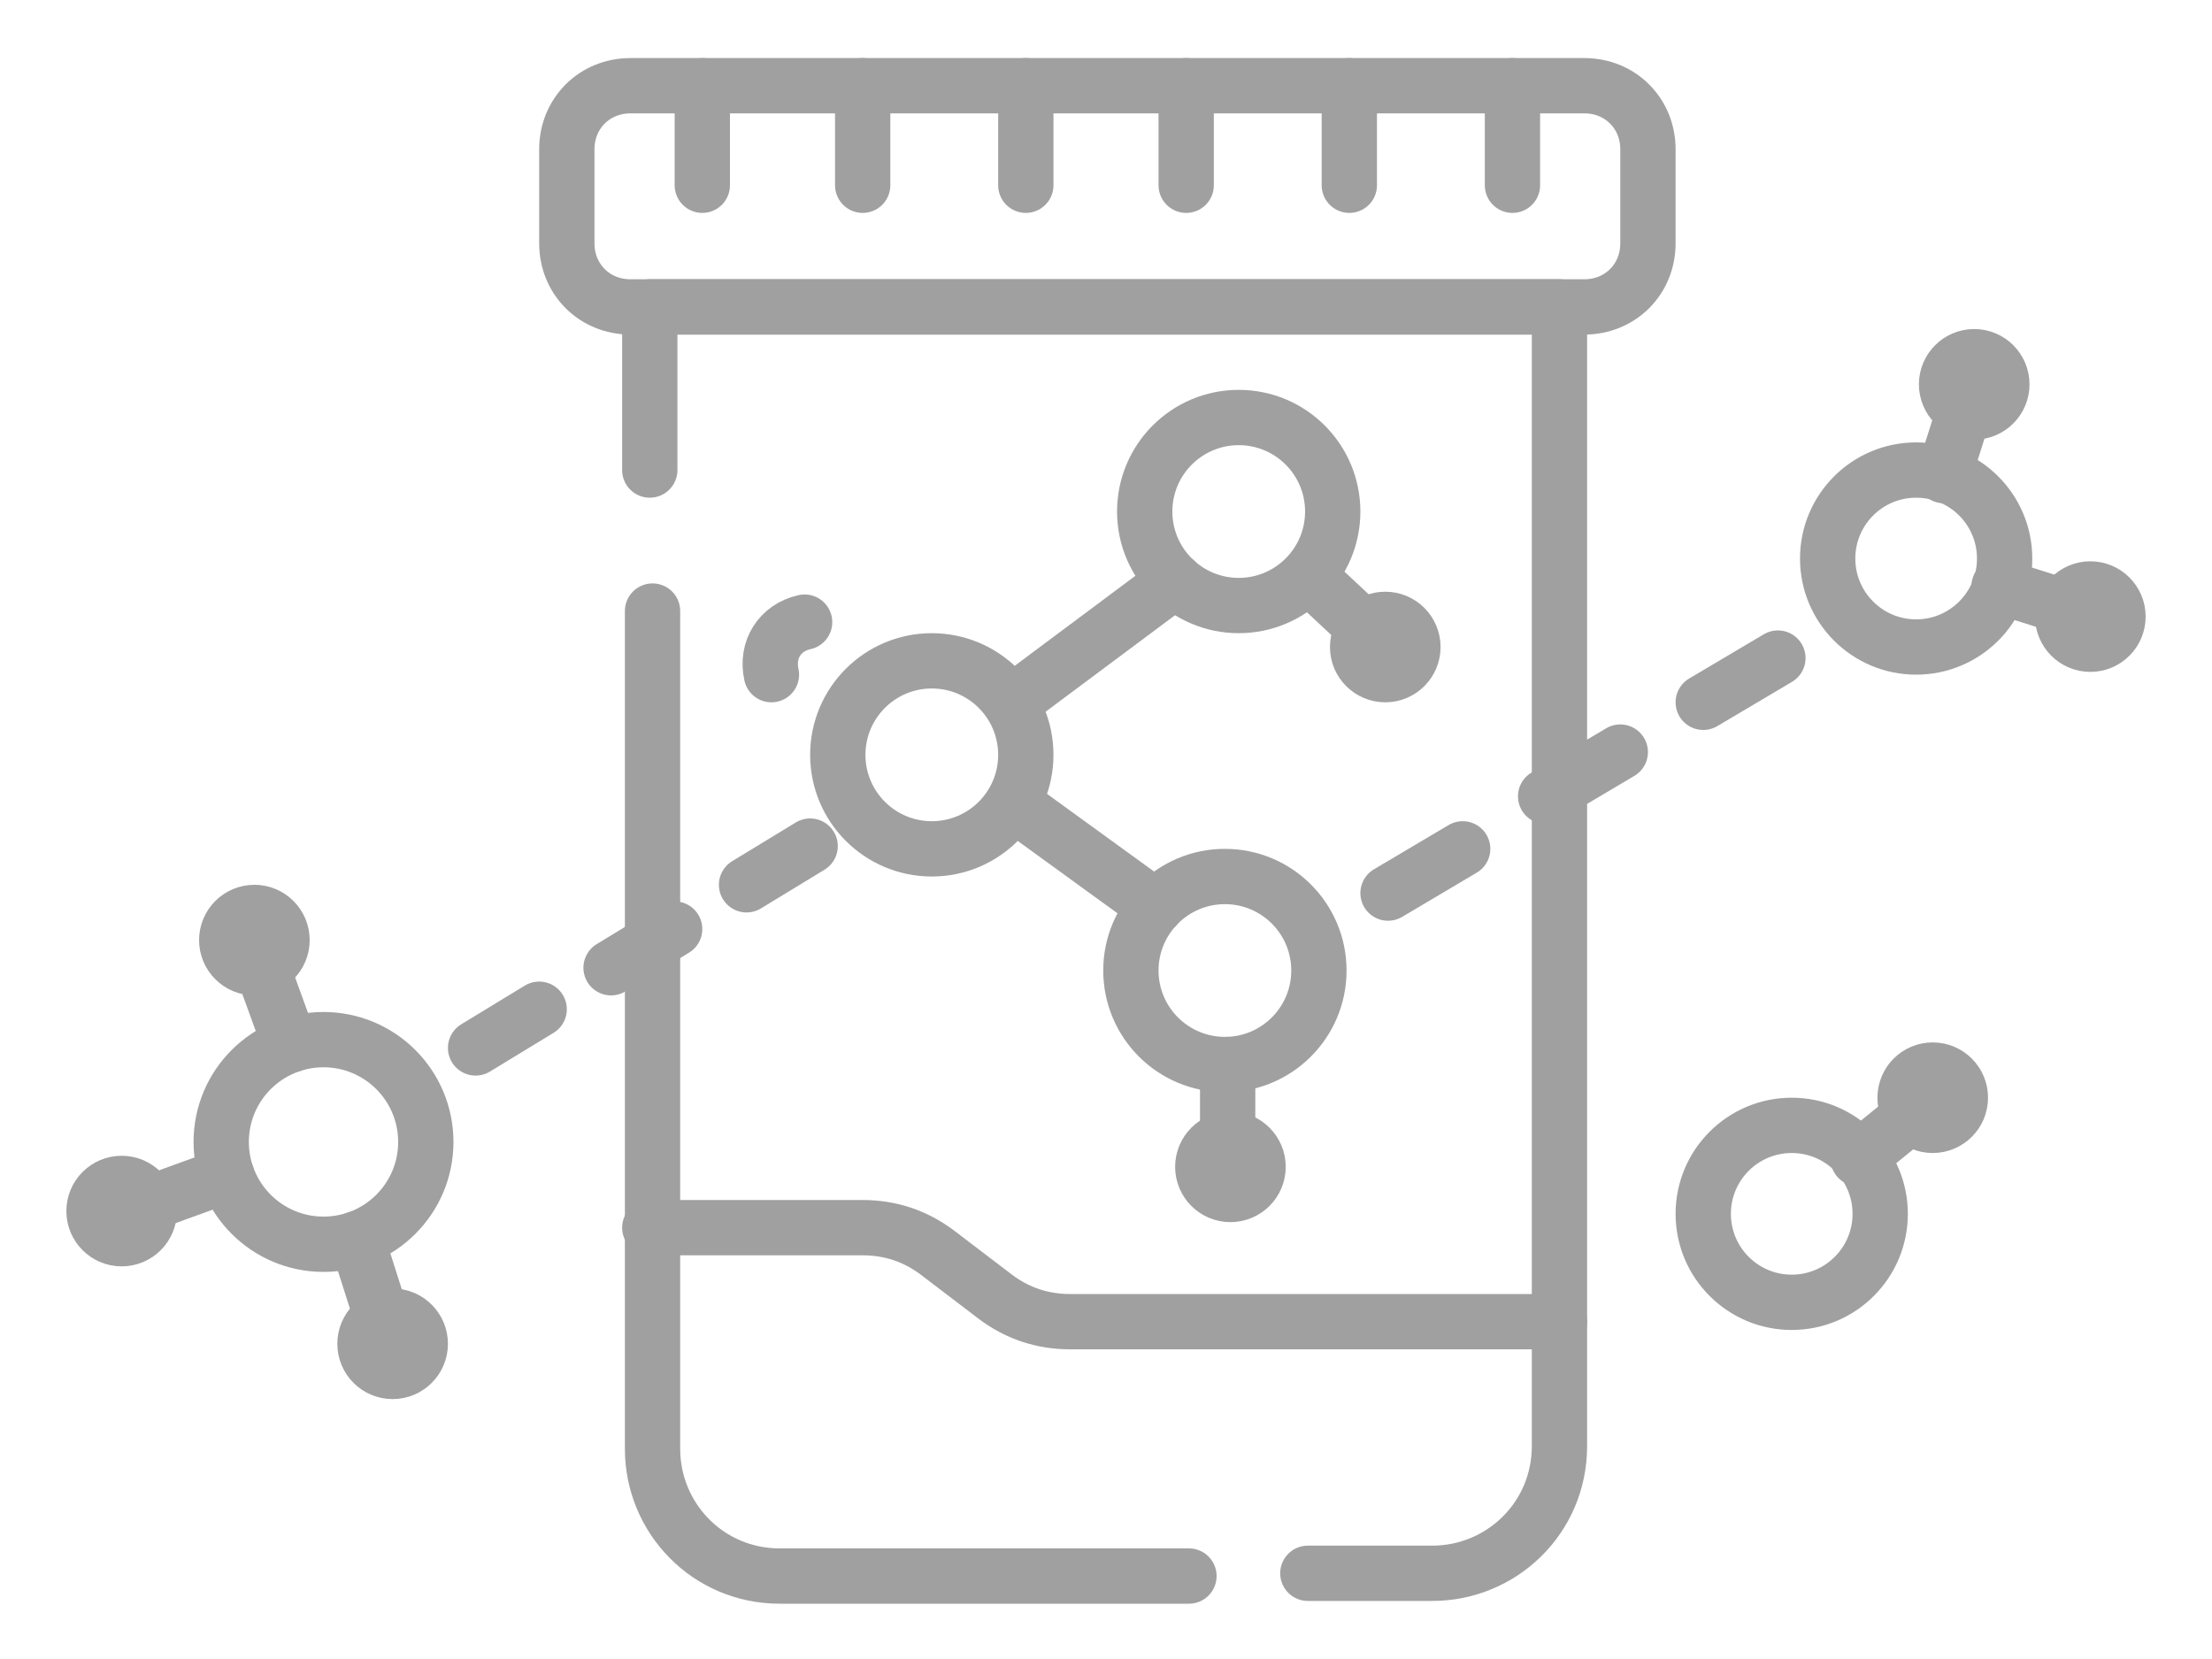
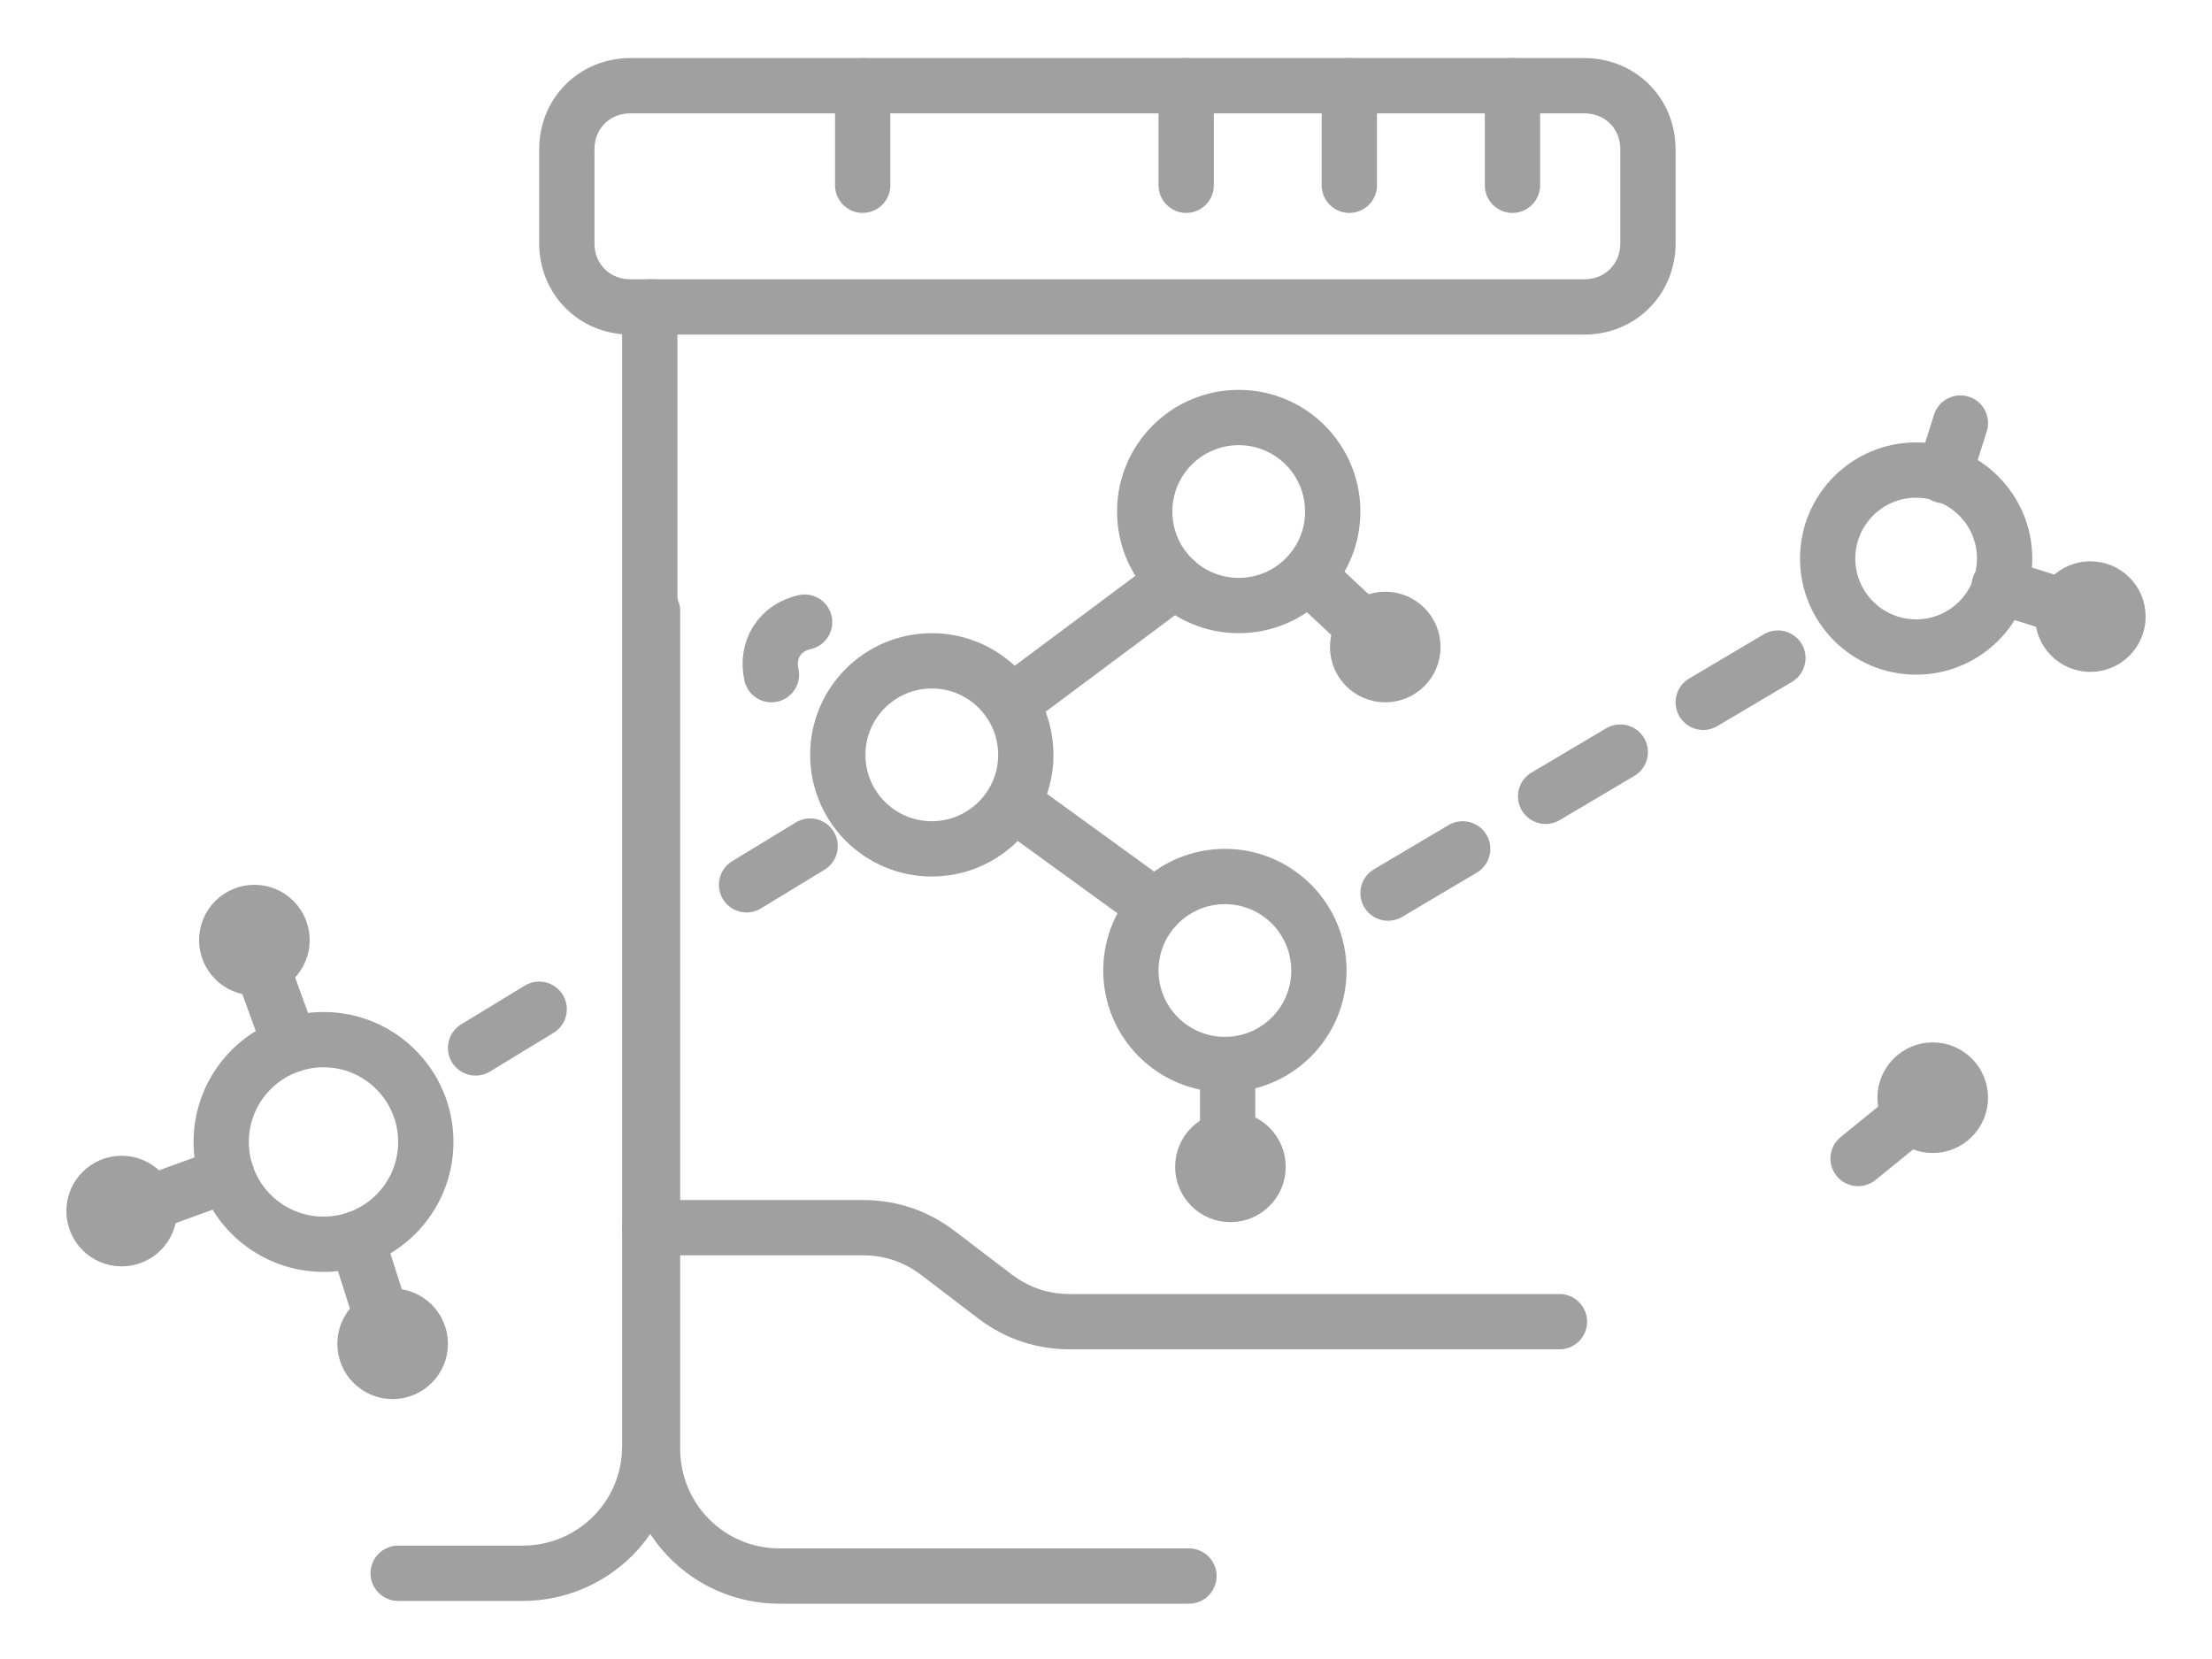
<svg xmlns="http://www.w3.org/2000/svg" id="Layer_2" data-name="Layer 2" viewBox="0 0 80 60">
  <defs>
    <style>
      .cls-1 {
        fill: none;
        stroke: #a1a0a0;
        stroke-linecap: round;
        stroke-linejoin: round;
        stroke-width: 2px;
      }
    </style>
  </defs>
  <g>
-     <circle class="cls-1" cx="64.8" cy="43.9" r="3.2" />
    <g>
      <circle class="cls-1" cx="69.9" cy="39.7" r="1" />
      <line class="cls-1" x1="68.8" y1="40.6" x2="67.2" y2="41.9" />
    </g>
  </g>
  <g>
    <circle class="cls-1" cx="11.7" cy="41.3" r="3.7" />
    <g>
      <circle class="cls-1" cx="4.4" cy="43.8" r="1" />
      <line class="cls-1" x1="6" y1="43.3" x2="8.2" y2="42.5" />
    </g>
    <g>
      <circle class="cls-1" cx="9.2" cy="34" r="1" />
      <line class="cls-1" x1="9.7" y1="35.6" x2="10.5" y2="37.8" />
    </g>
    <circle class="cls-1" cx="14.2" cy="48.6" r="1" />
    <line class="cls-1" x1="13.6" y1="47" x2="12.9" y2="44.8" />
  </g>
  <g>
    <circle class="cls-1" cx="69.3" cy="20.2" r="3.2" />
    <g>
-       <circle class="cls-1" cx="71.4" cy="13.9" r="1" />
      <line class="cls-1" x1="70.9" y1="15.3" x2="70.3" y2="17.2" />
    </g>
    <g>
      <circle class="cls-1" cx="75.6" cy="22.3" r="1" />
      <line class="cls-1" x1="74.2" y1="21.8" x2="72.3" y2="21.2" />
    </g>
  </g>
  <g>
    <g>
      <path class="cls-1" d="m57.3,11.1H22.8c-1.3,0-2.3-1-2.3-2.3v-3.4c0-1.3,1-2.3,2.3-2.3h34.5c1.3,0,2.3,1,2.3,2.3v3.4c0,1.3-1,2.3-2.3,2.3Z" />
-       <path class="cls-1" d="m23.5,17v-5.9h32.9v41.2c0,2.6-2.1,4.6-4.6,4.6h-4.5" />
+       <path class="cls-1" d="m23.5,17v-5.9v41.2c0,2.6-2.1,4.6-4.6,4.6h-4.5" />
      <path class="cls-1" d="m43,57h-14.8c-2.6,0-4.6-2.1-4.6-4.6v-30.3" />
      <g>
        <line class="cls-1" x1="54.7" y1="3.1" x2="54.7" y2="6.7" />
        <line class="cls-1" x1="48.8" y1="3.1" x2="48.8" y2="6.7" />
        <line class="cls-1" x1="42.9" y1="3.1" x2="42.9" y2="6.7" />
-         <line class="cls-1" x1="37.1" y1="3.1" x2="37.1" y2="6.7" />
        <line class="cls-1" x1="31.2" y1="3.1" x2="31.2" y2="6.7" />
-         <line class="cls-1" x1="25.4" y1="3.1" x2="25.4" y2="6.7" />
      </g>
      <path class="cls-1" d="m23.5,44.4h7.7c1,0,1.9.3,2.7.9l2.1,1.6c.8.6,1.7.9,2.7.9h17.7" />
    </g>
    <g>
      <circle class="cls-1" cx="44.8" cy="18.5" r="3.4" />
      <g>
        <circle class="cls-1" cx="50.1" cy="23.4" r="1" />
        <line class="cls-1" x1="48.9" y1="22.3" x2="47.4" y2="20.9" />
      </g>
    </g>
    <g>
      <circle class="cls-1" cx="33.7" cy="27.3" r="3.4" />
      <path class="cls-1" d="m29.1,22.5c-.9.2-1.4,1-1.2,1.9" />
    </g>
    <g>
      <circle class="cls-1" cx="44.3" cy="35.1" r="3.4" />
      <g>
        <circle class="cls-1" cx="44.5" cy="42.2" r="1" />
        <line class="cls-1" x1="44.4" y1="40.6" x2="44.4" y2="38.5" />
      </g>
    </g>
    <line class="cls-1" x1="42.5" y1="21" x2="36.6" y2="25.4" />
    <line class="cls-1" x1="36.7" y1="29.1" x2="41.8" y2="32.8" />
  </g>
  <line class="cls-1" x1="17.2" y1="37.9" x2="19.5" y2="36.5" />
-   <line class="cls-1" x1="22.1" y1="35" x2="24.4" y2="33.6" />
  <line class="cls-1" x1="27" y1="32" x2="29.3" y2="30.6" />
  <line class="cls-1" x1="50.2" y1="32.3" x2="52.9" y2="30.7" />
  <line class="cls-1" x1="55.9" y1="28.8" x2="58.6" y2="27.2" />
  <line class="cls-1" x1="61.6" y1="25.4" x2="64.3" y2="23.8" />
</svg>